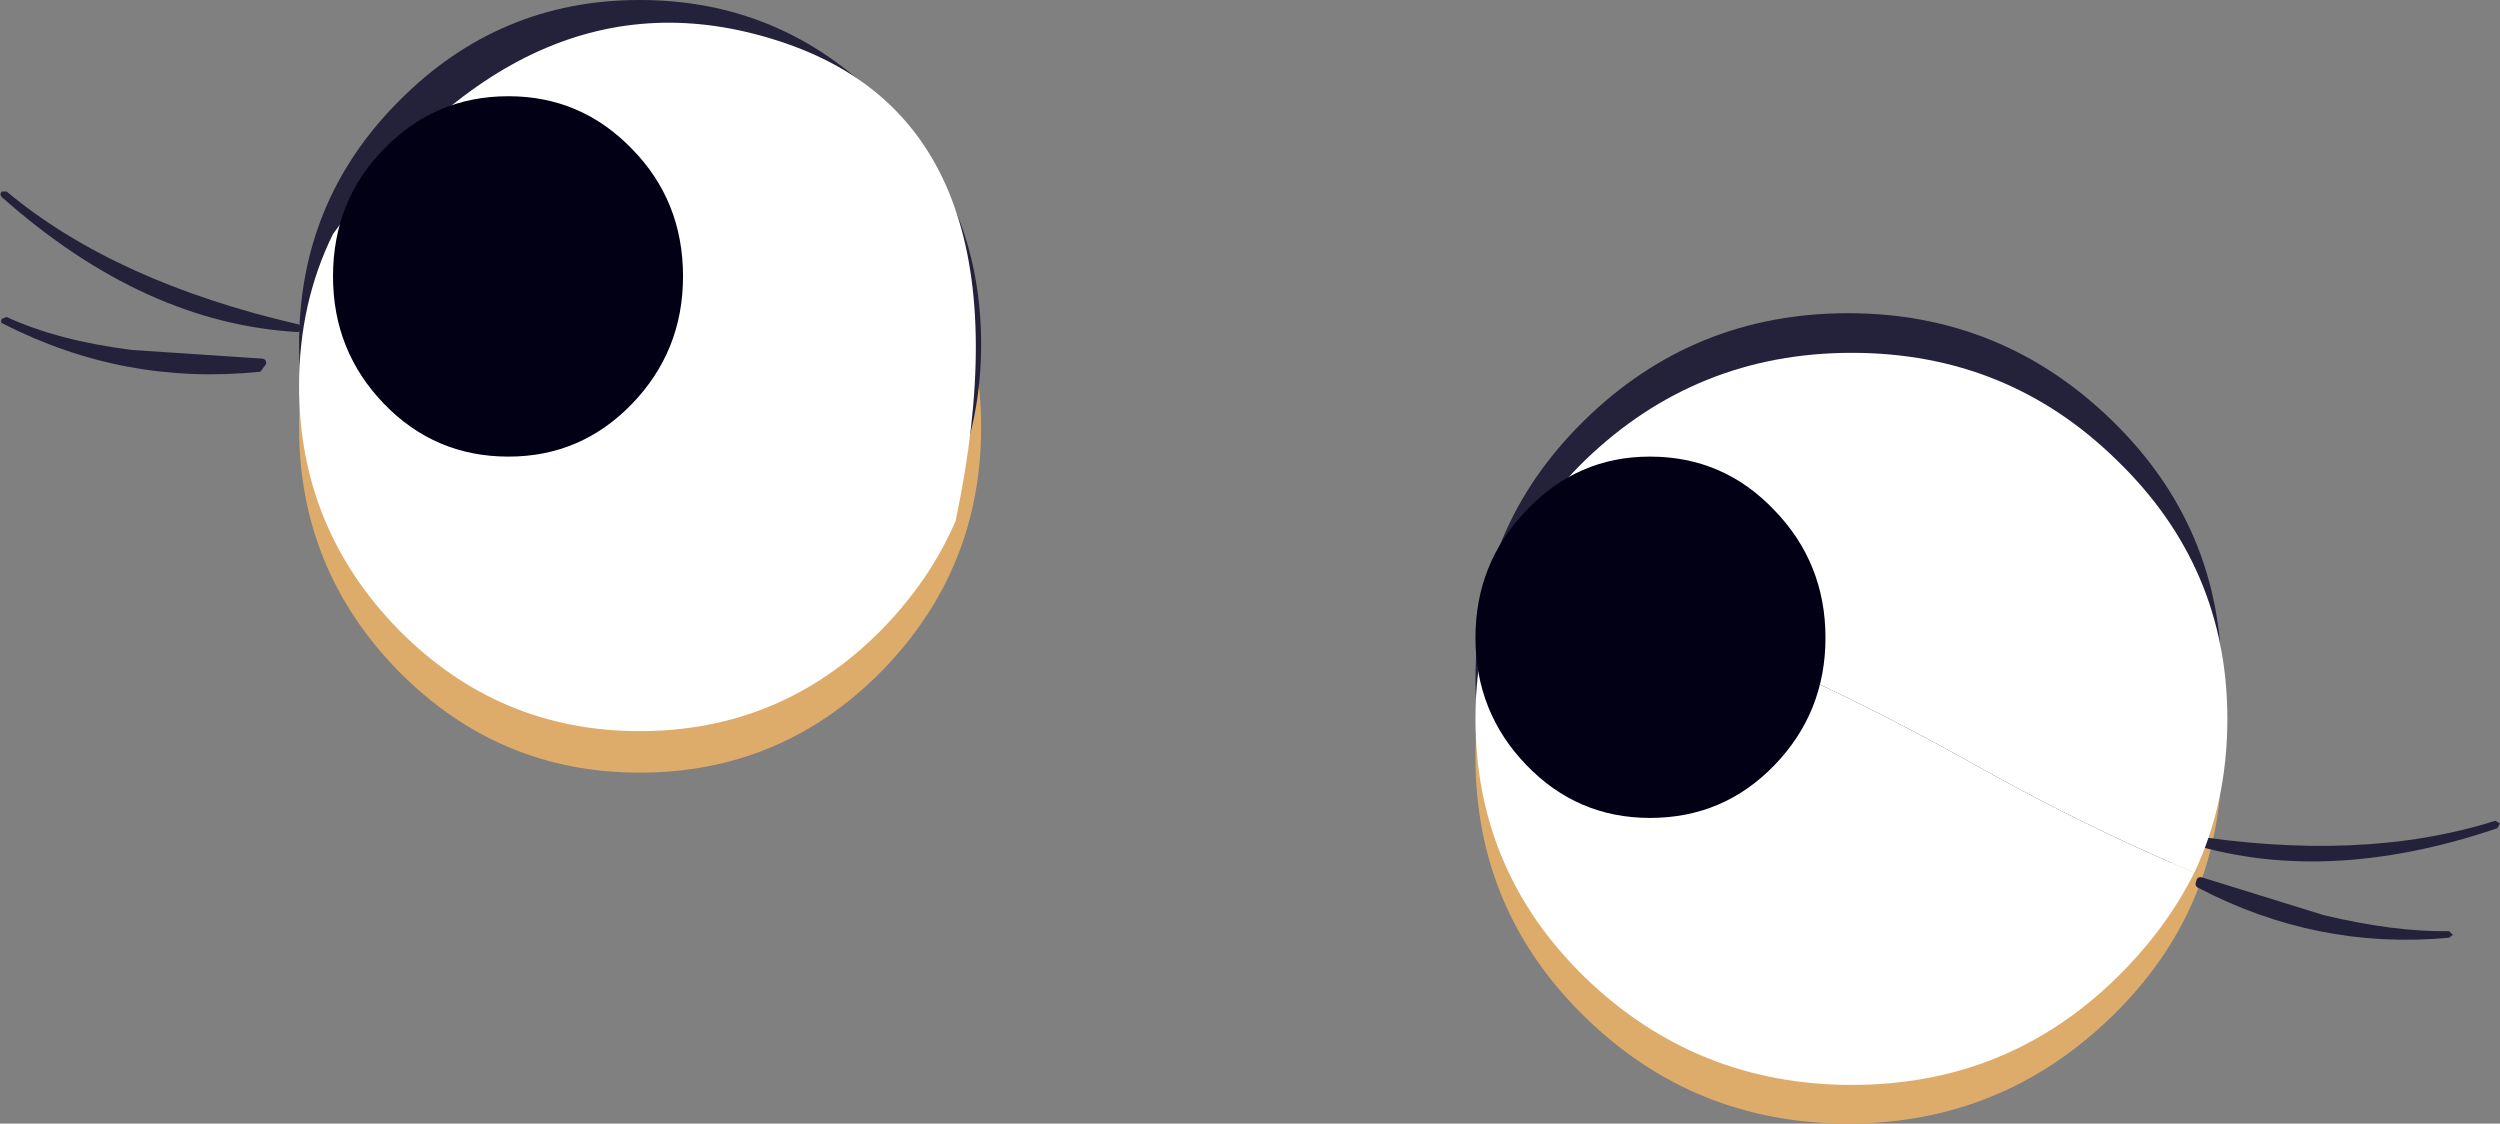
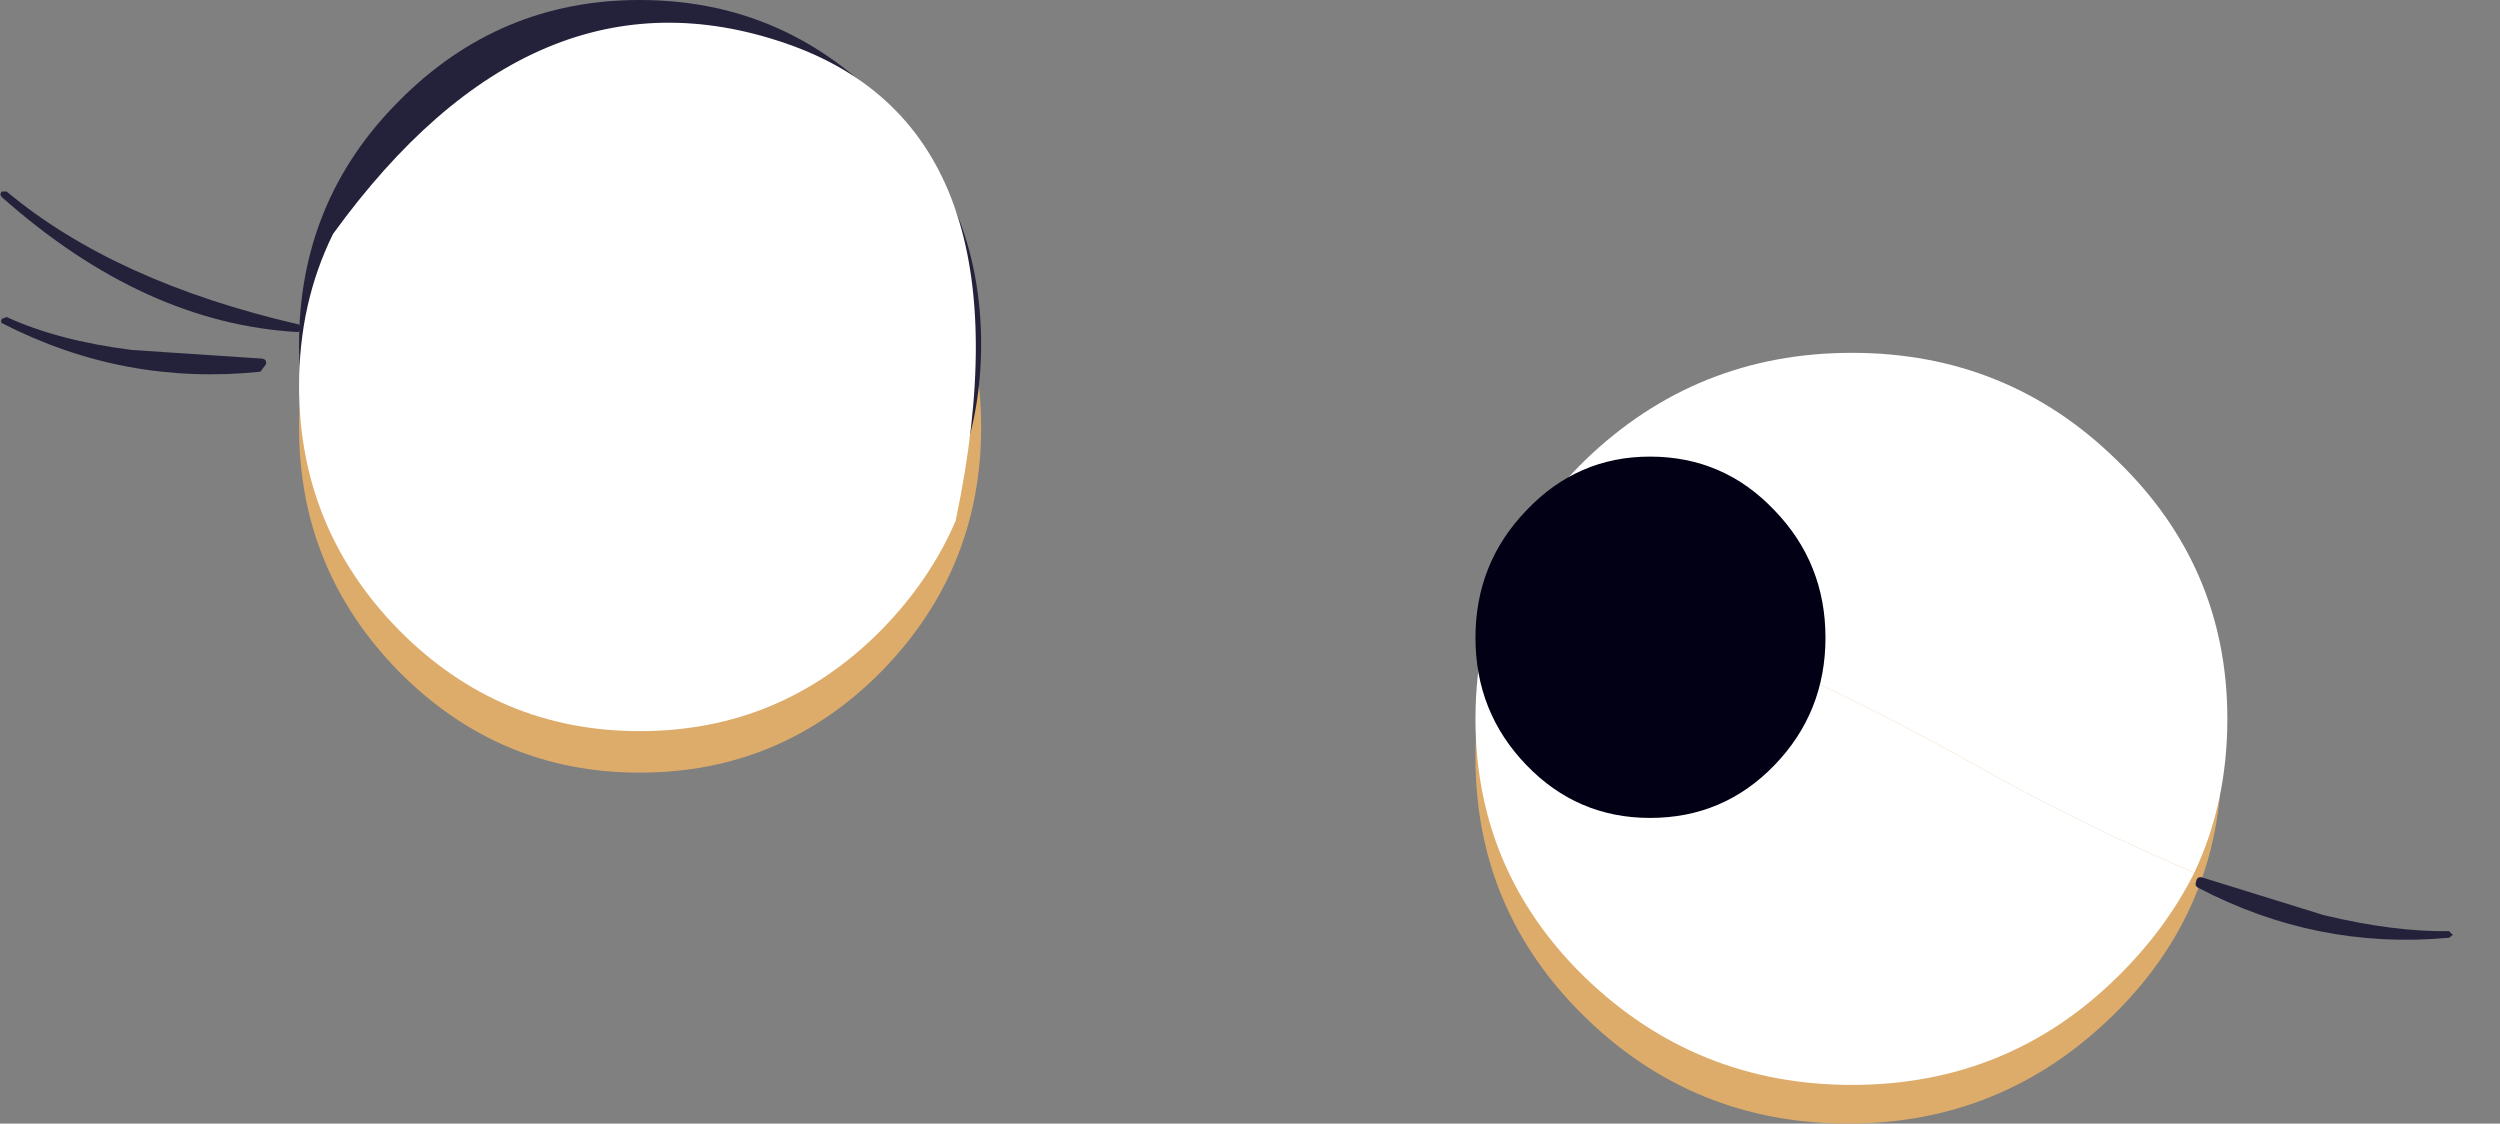
<svg xmlns="http://www.w3.org/2000/svg" height="59.55px" width="132.5px">
  <rect width="100%" height="100%" fill="#808080" stroke="none" />
  <g transform="matrix(1.0, 0.0, 0.0, 1.0, 0.0, 0.0)">
    <path d="M78.2 40.15 Q78.2 32.1 83.95 26.45 89.75 20.75 97.95 20.75 106.1 20.75 111.95 26.45 117.75 32.1 117.75 40.15 117.75 48.2 111.95 53.85 106.1 59.55 97.95 59.55 89.75 59.55 83.95 53.85 78.2 48.2 78.2 40.15" fill="#ddac6b" fill-rule="evenodd" stroke="none" />
-     <path d="M78.2 36.0 Q78.2 27.95 83.95 22.3 89.75 16.6 97.95 16.6 106.1 16.6 111.95 22.3 117.75 27.95 117.75 36.0 117.75 44.05 111.95 49.7 106.15 55.4 97.95 55.4 89.75 55.4 83.95 49.7 78.2 44.05 78.2 36.0" fill="#24213a" fill-rule="evenodd" stroke="none" />
-     <path d="M132.25 43.5 L132.5 43.65 132.35 43.9 Q123.05 47.05 115.55 44.55 L115.45 44.35 115.65 44.2 Q125.15 45.75 132.25 43.5" fill="#24213a" fill-rule="evenodd" stroke="none" />
    <path d="M129.8 49.35 L130.0 49.55 129.8 49.7 Q122.8 50.35 116.5 47.05 116.3 46.95 116.4 46.7 116.45 46.45 116.7 46.5 L123.15 48.5 Q126.9 49.4 129.8 49.35" fill="#24213a" fill-rule="evenodd" stroke="none" />
    <path d="M116.3 46.25 Q114.8 49.25 112.2 51.8 106.4 57.5 98.15 57.5 89.9 57.5 84.0 51.8 78.2 46.15 78.2 38.1 78.2 33.55 80.05 29.8 92.6 33.8 104.25 40.3 110.25 43.7 116.3 46.25" fill="#ffffff" fill-rule="evenodd" stroke="none" />
    <path d="M21.15 9.7 Q26.45 4.35 33.9 4.35 41.4 4.35 46.7 9.7 52.0 15.05 52.0 22.65 52.0 30.2 46.7 35.6 41.4 40.95 33.9 40.95 26.45 40.95 21.15 35.6 15.85 30.2 15.85 22.65 15.85 15.05 21.15 9.7" fill="#ddac6b" fill-rule="evenodd" stroke="none" />
    <path d="M15.85 18.25 Q15.85 10.65 21.15 5.35 26.45 0.0 33.9 0.0 41.4 0.0 46.7 5.35 52.0 10.65 52.0 18.25 52.0 25.8 46.7 31.2 41.4 36.55 33.9 36.55 26.45 36.55 21.15 31.2 15.85 25.8 15.85 18.25" fill="#24213a" fill-rule="evenodd" stroke="none" />
    <path d="M15.85 17.2 L16.0 17.45 15.8 17.6 Q7.65 17.15 0.1 10.45 -0.05 10.3 0.1 10.15 L0.35 10.15 Q6.1 14.95 15.85 17.2" fill="#24213a" fill-rule="evenodd" stroke="none" />
    <path d="M0.15 17.15 Q0.0 17.1 0.1 16.9 L0.35 16.8 Q3.05 18.05 7.0 18.55 L13.8 19.0 Q14.15 19.0 14.1 19.3 L13.8 19.7 Q6.6 20.45 0.15 17.15" fill="#24213a" fill-rule="evenodd" stroke="none" />
    <path d="M41.65 2.3 Q55.0 6.9 50.65 27.6 49.3 30.75 46.7 33.4 41.4 38.75 33.9 38.75 26.45 38.75 21.15 33.4 15.85 28.0 15.85 20.45 15.85 16.05 17.65 12.4 28.3 -2.3 41.65 2.3" fill="#ffffff" fill-rule="evenodd" stroke="none" />
    <path d="M116.3 46.25 Q110.25 43.7 104.25 40.3 92.6 33.8 80.05 29.8 81.5 26.85 84.0 24.4 89.9 18.7 98.15 18.7 106.4 18.7 112.2 24.4 118.05 30.05 118.05 38.1 118.05 42.55 116.3 46.25" fill="#ffffff" fill-rule="evenodd" stroke="none" />
    <path d="M78.2 33.8 Q78.2 29.85 80.9 27.05 83.6 24.2 87.45 24.2 91.35 24.2 94.05 27.05 96.75 29.85 96.75 33.8 96.75 37.75 94.05 40.55 91.35 43.35 87.45 43.35 83.6 43.35 80.9 40.55 78.2 37.75 78.2 33.8" fill="#010014" fill-rule="evenodd" stroke="none" />
-     <path d="M20.35 7.9 Q23.05 5.1 26.95 5.1 30.8 5.1 33.5 7.9 36.2 10.65 36.2 14.65 36.2 18.6 33.5 21.4 30.8 24.2 26.95 24.2 23.05 24.2 20.35 21.4 17.65 18.6 17.65 14.65 17.65 10.65 20.35 7.9" fill="#010014" fill-rule="evenodd" stroke="none" />
  </g>
</svg>